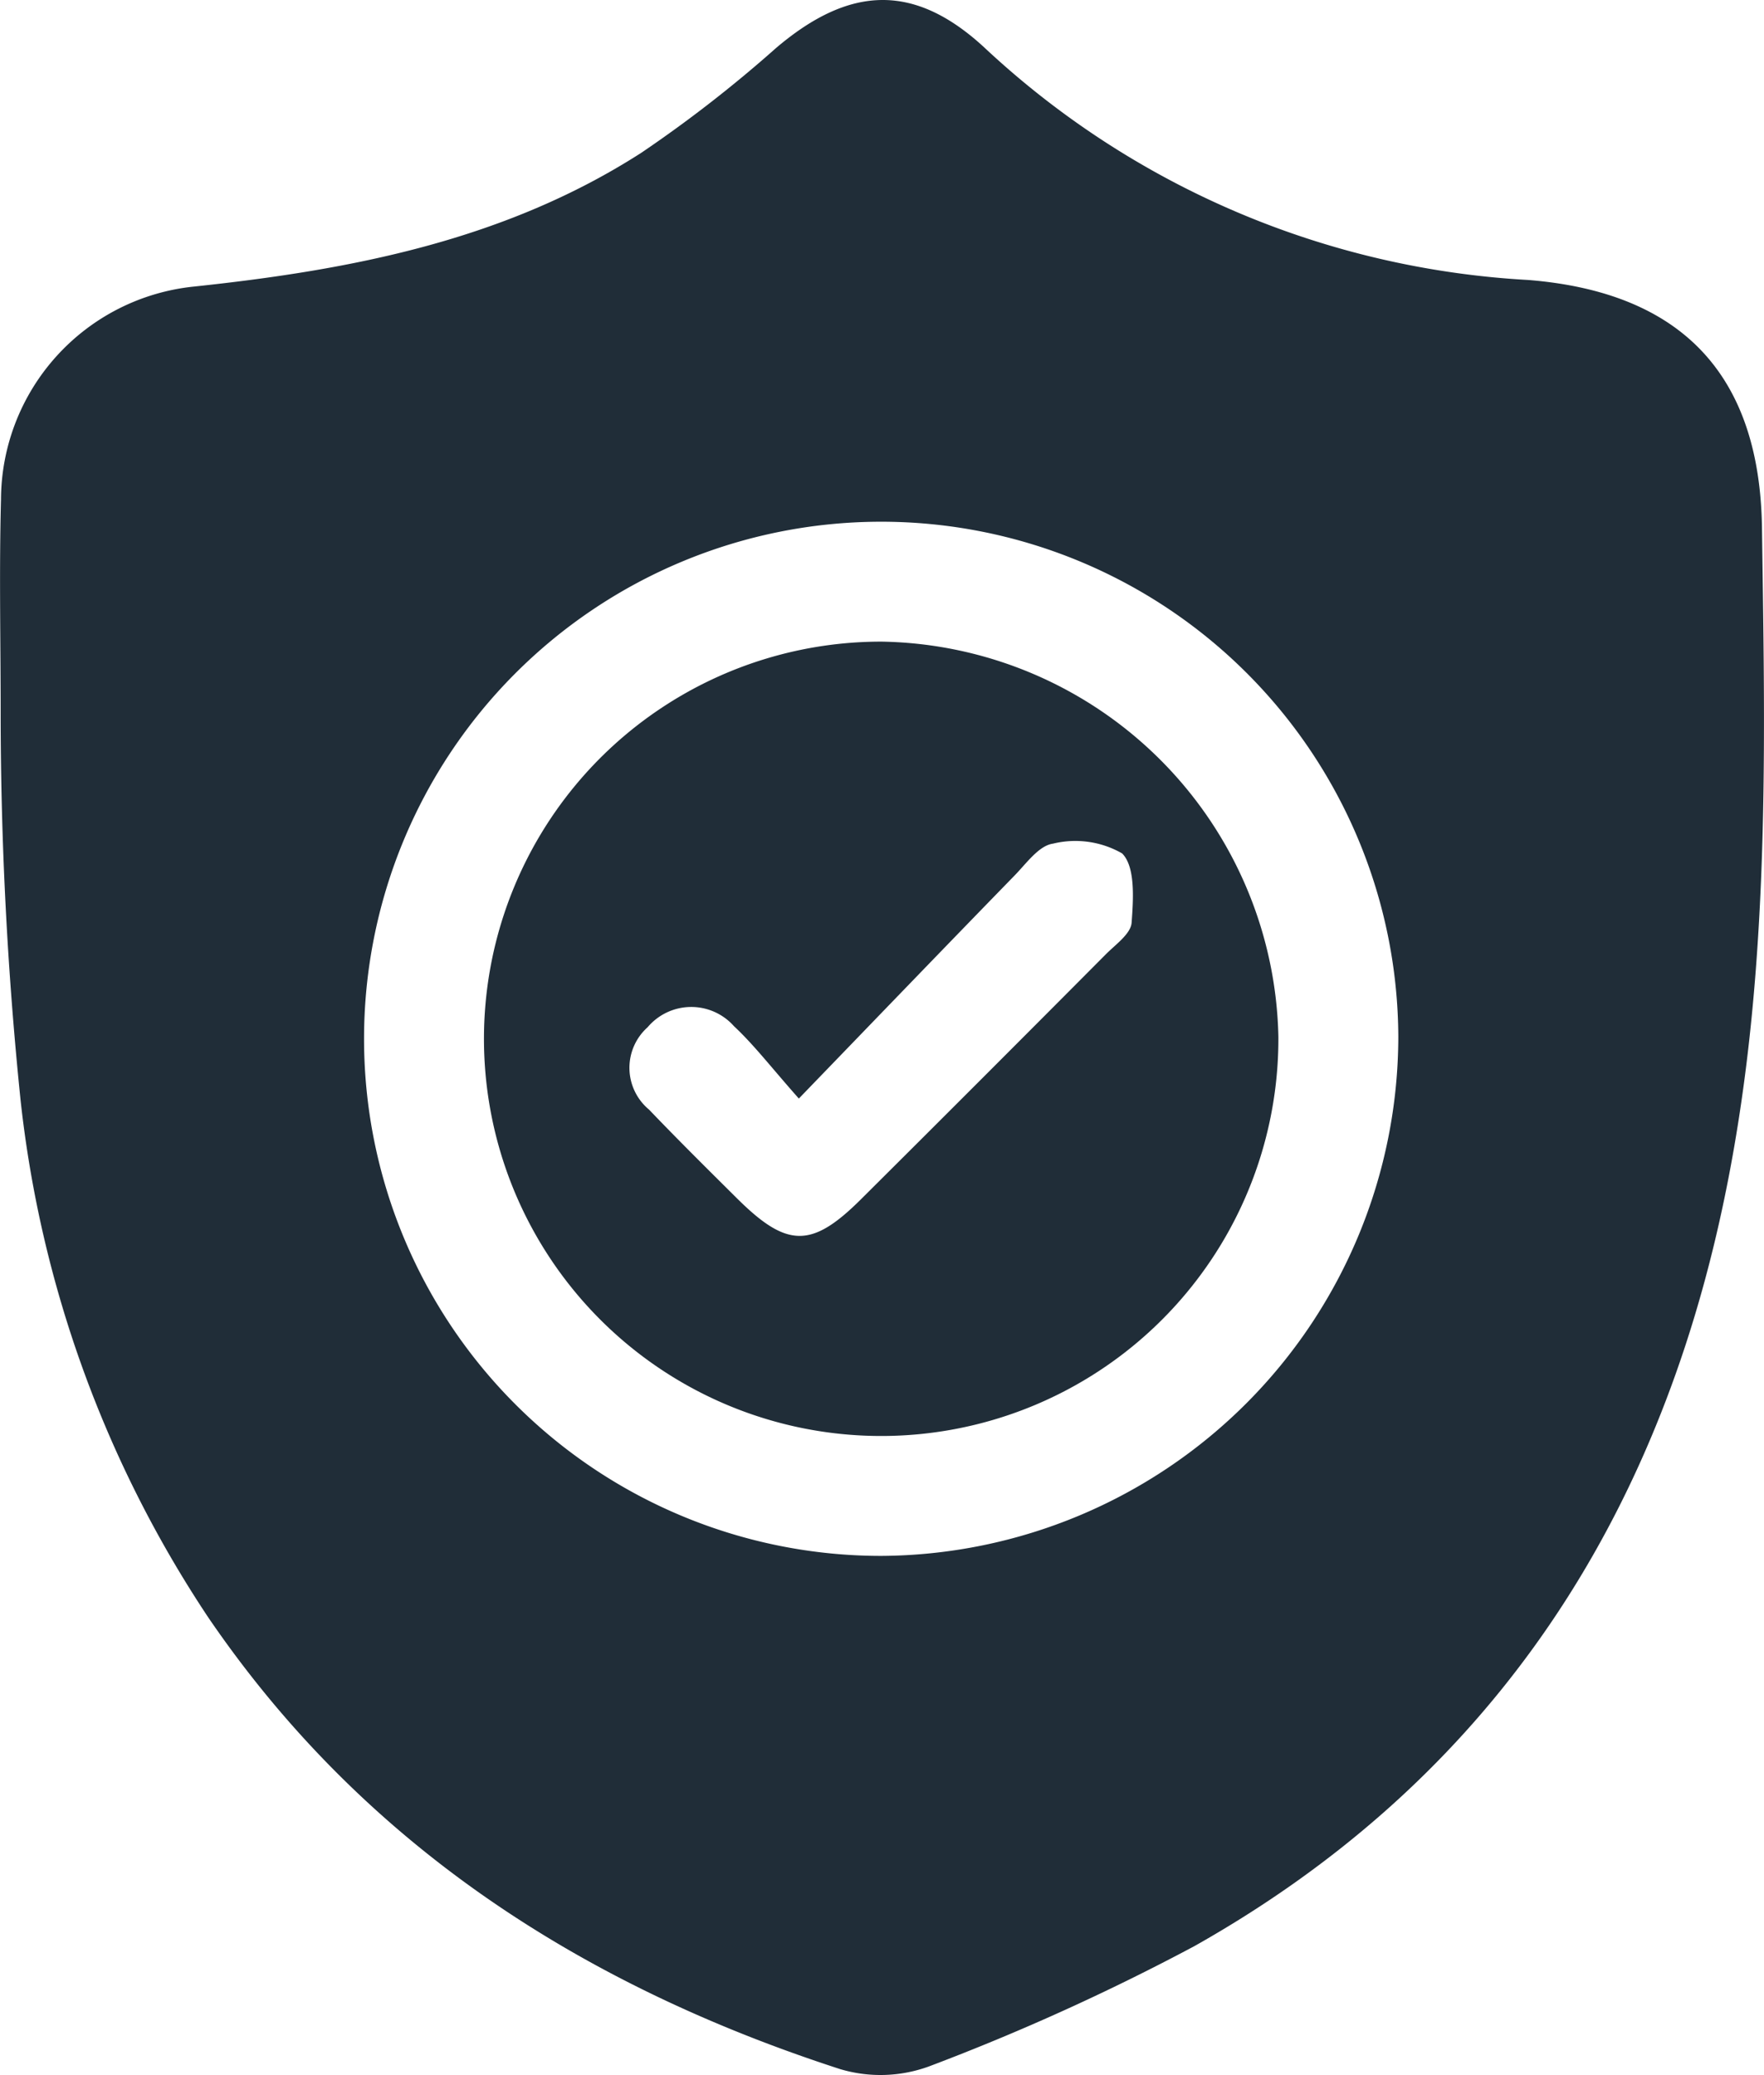
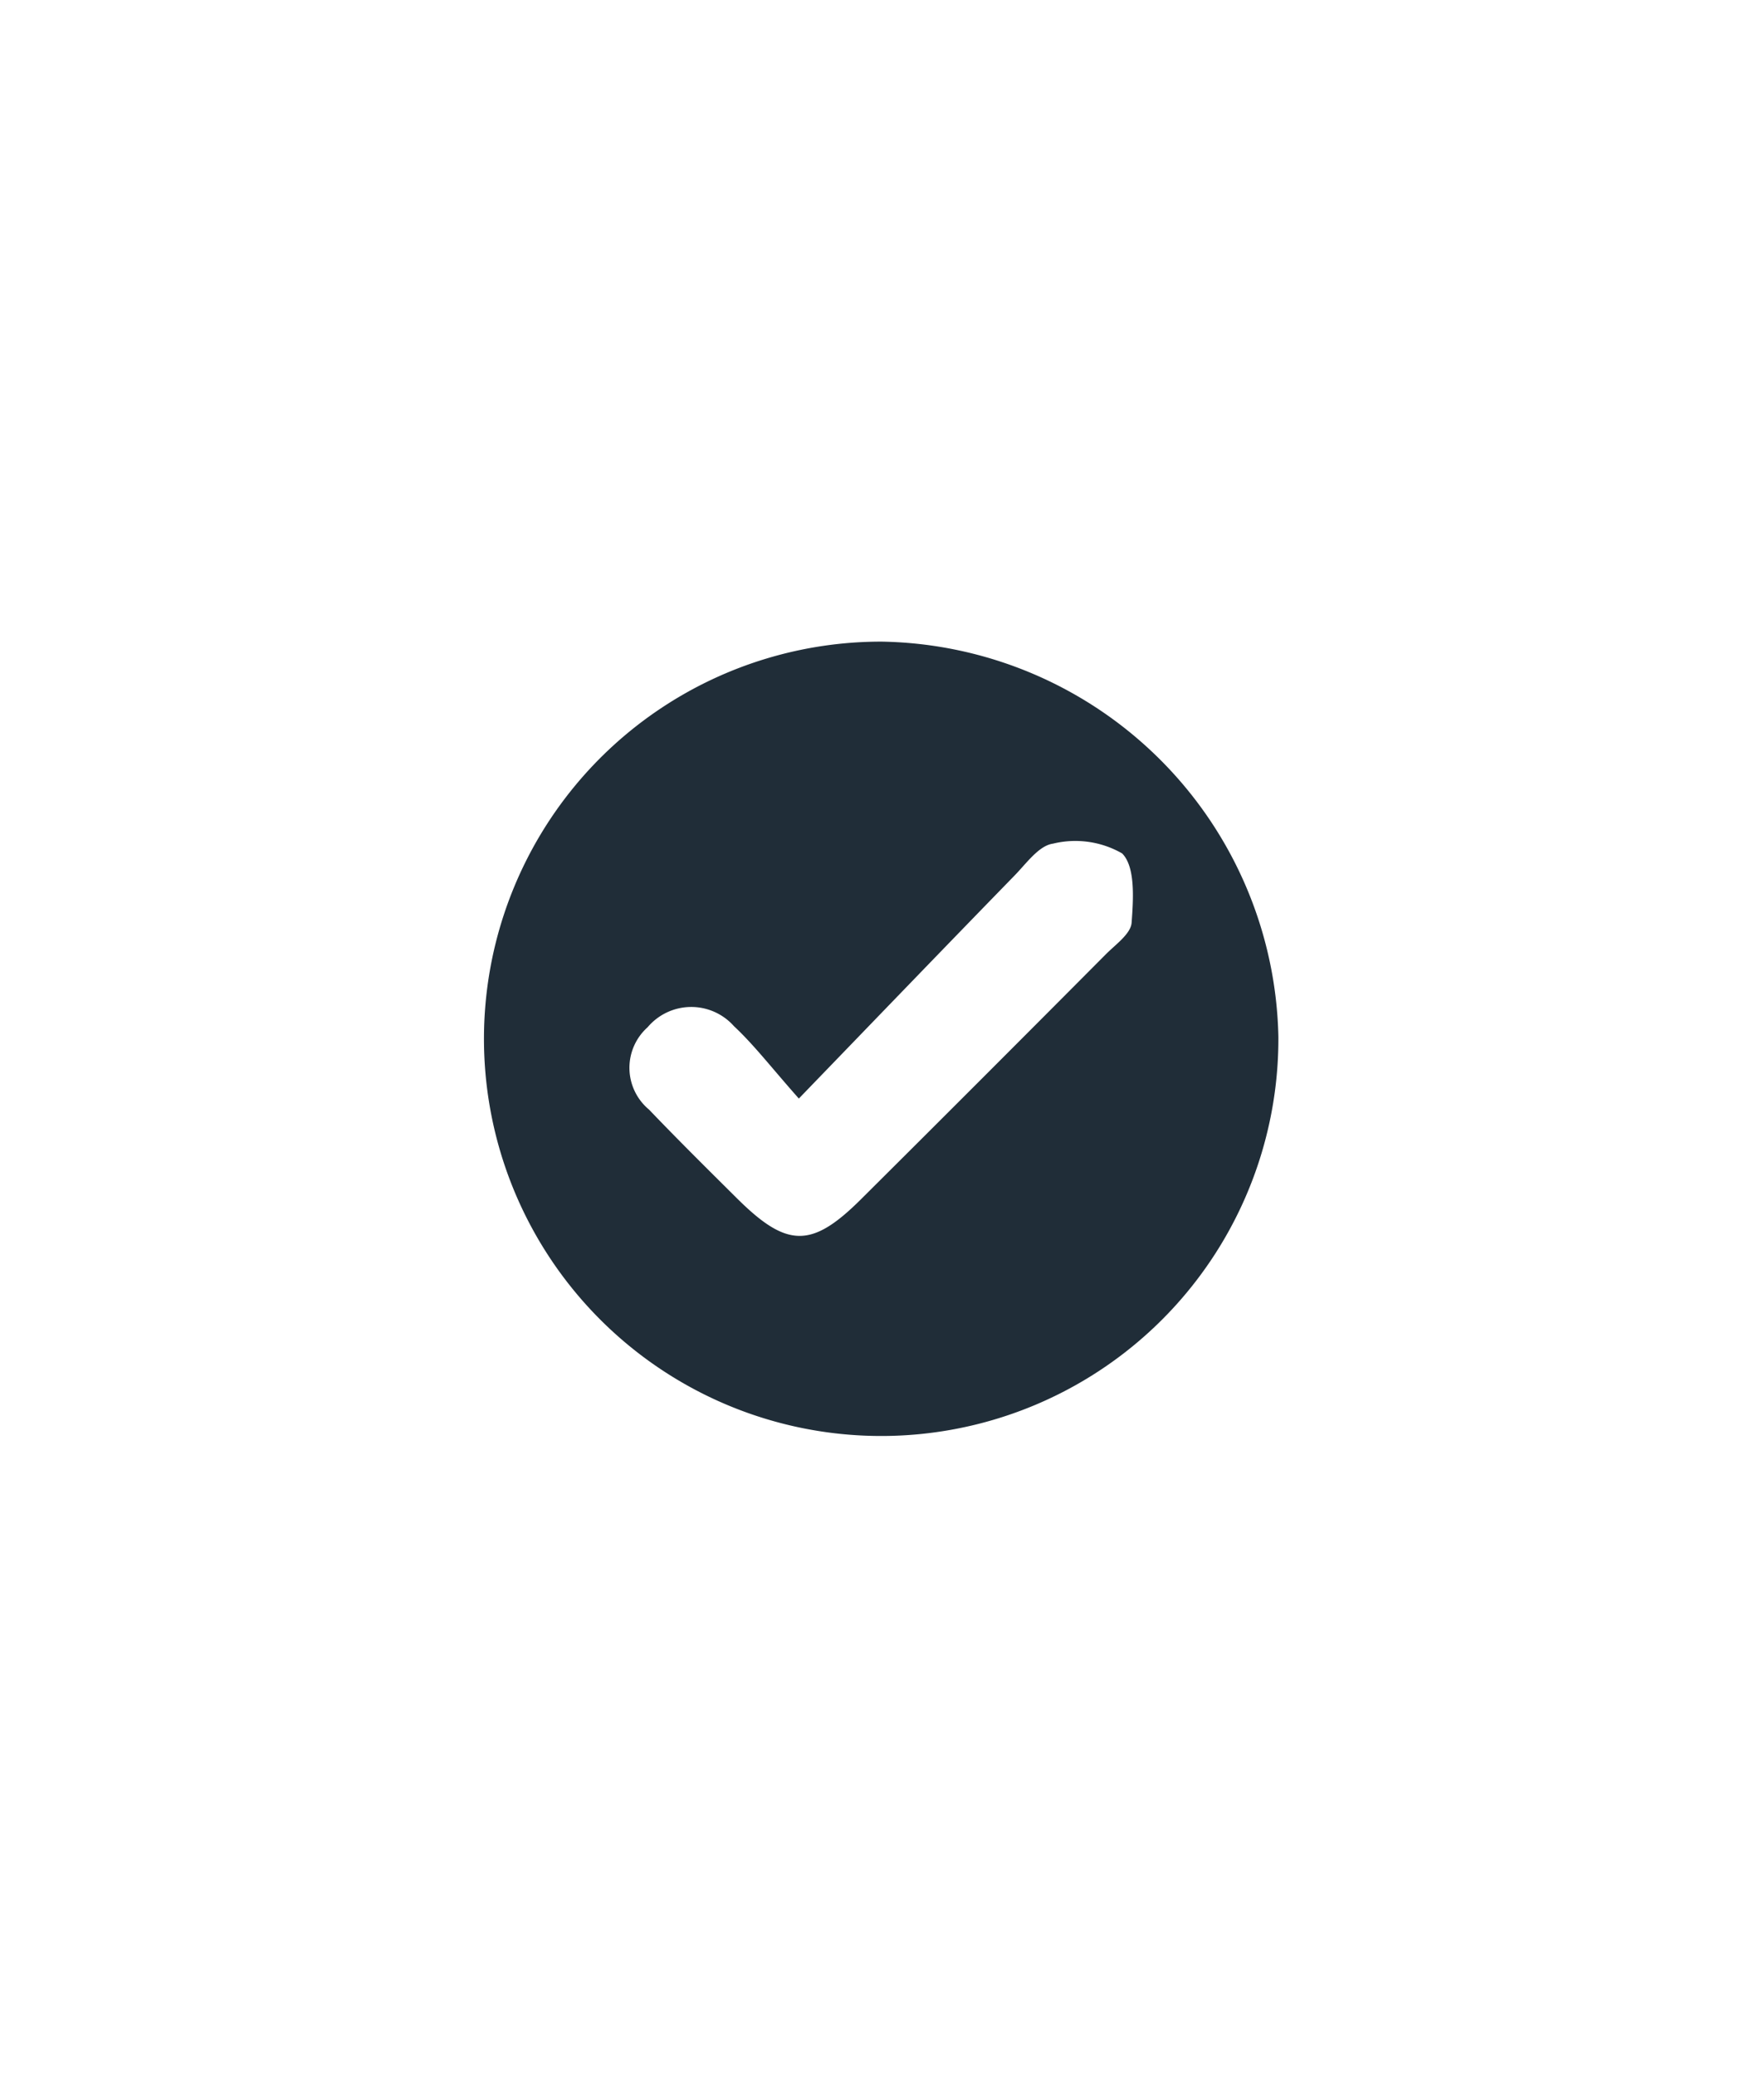
<svg xmlns="http://www.w3.org/2000/svg" id="a641e7bc-894c-41b3-aa29-06b35af20bc0" data-name="Ebene 1" viewBox="0 0 56.693 66.694">
  <defs>
    <style>.f620a019-6d3f-486a-8fa0-dd8d2cafc2e3{fill:#202d38;}</style>
  </defs>
  <title>Icon_Preaventieve_Massnahmen</title>
-   <path class="f620a019-6d3f-486a-8fa0-dd8d2cafc2e3" d="M42.541,60.424c0-2.283-.05-4.567.011-6.849A6.906,6.906,0,0,1,48.751,46.73c5.08-.537,10.017-1.495,14.384-4.303a41.912,41.912,0,0,0,4.337-3.374c2.372-2.011,4.46-2.094,6.738.044a27.818,27.818,0,0,0,17.427,7.421q7.412.594,7.511,7.979c.107,7.588.29,15.177-1.454,22.656-2.342,10.045-7.763,17.835-16.792,22.92a72.623,72.623,0,0,1-8.51,3.858,4.537,4.537,0,0,1-2.869.093c-8.291-2.688-15.321-7.205-20.309-14.517a37.27,37.27,0,0,1-6.032-16.618A122.111,122.111,0,0,1,42.541,60.424ZM87.46,70.837A16.62,16.62,0,1,0,70.836,87.528,16.709,16.709,0,0,0,87.46,70.837Z" transform="translate(-42.52 -37.519)" />
  <path class="f620a019-6d3f-486a-8fa0-dd8d2cafc2e3" d="M83.606,70.848A12.766,12.766,0,1,1,70.855,58.142,12.969,12.969,0,0,1,83.606,70.848ZM68.194,72.828c-.891-1.005-1.437-1.721-2.085-2.326a1.835,1.835,0,0,0-2.776.035,1.747,1.747,0,0,0,.047,2.647c.924.966,1.875,1.907,2.823,2.849,1.611,1.601,2.4,1.612,3.984.036q3.949-3.93,7.877-7.881c.313-.314.799-.656.825-1.012.056-.757.125-1.796-.305-2.227a3.024,3.024,0,0,0-2.225-.313c-.45.062-.852.634-1.23,1.022C72.891,67.956,70.666,70.269,68.194,72.828Z" transform="translate(-42.52 -37.519)" />
</svg>